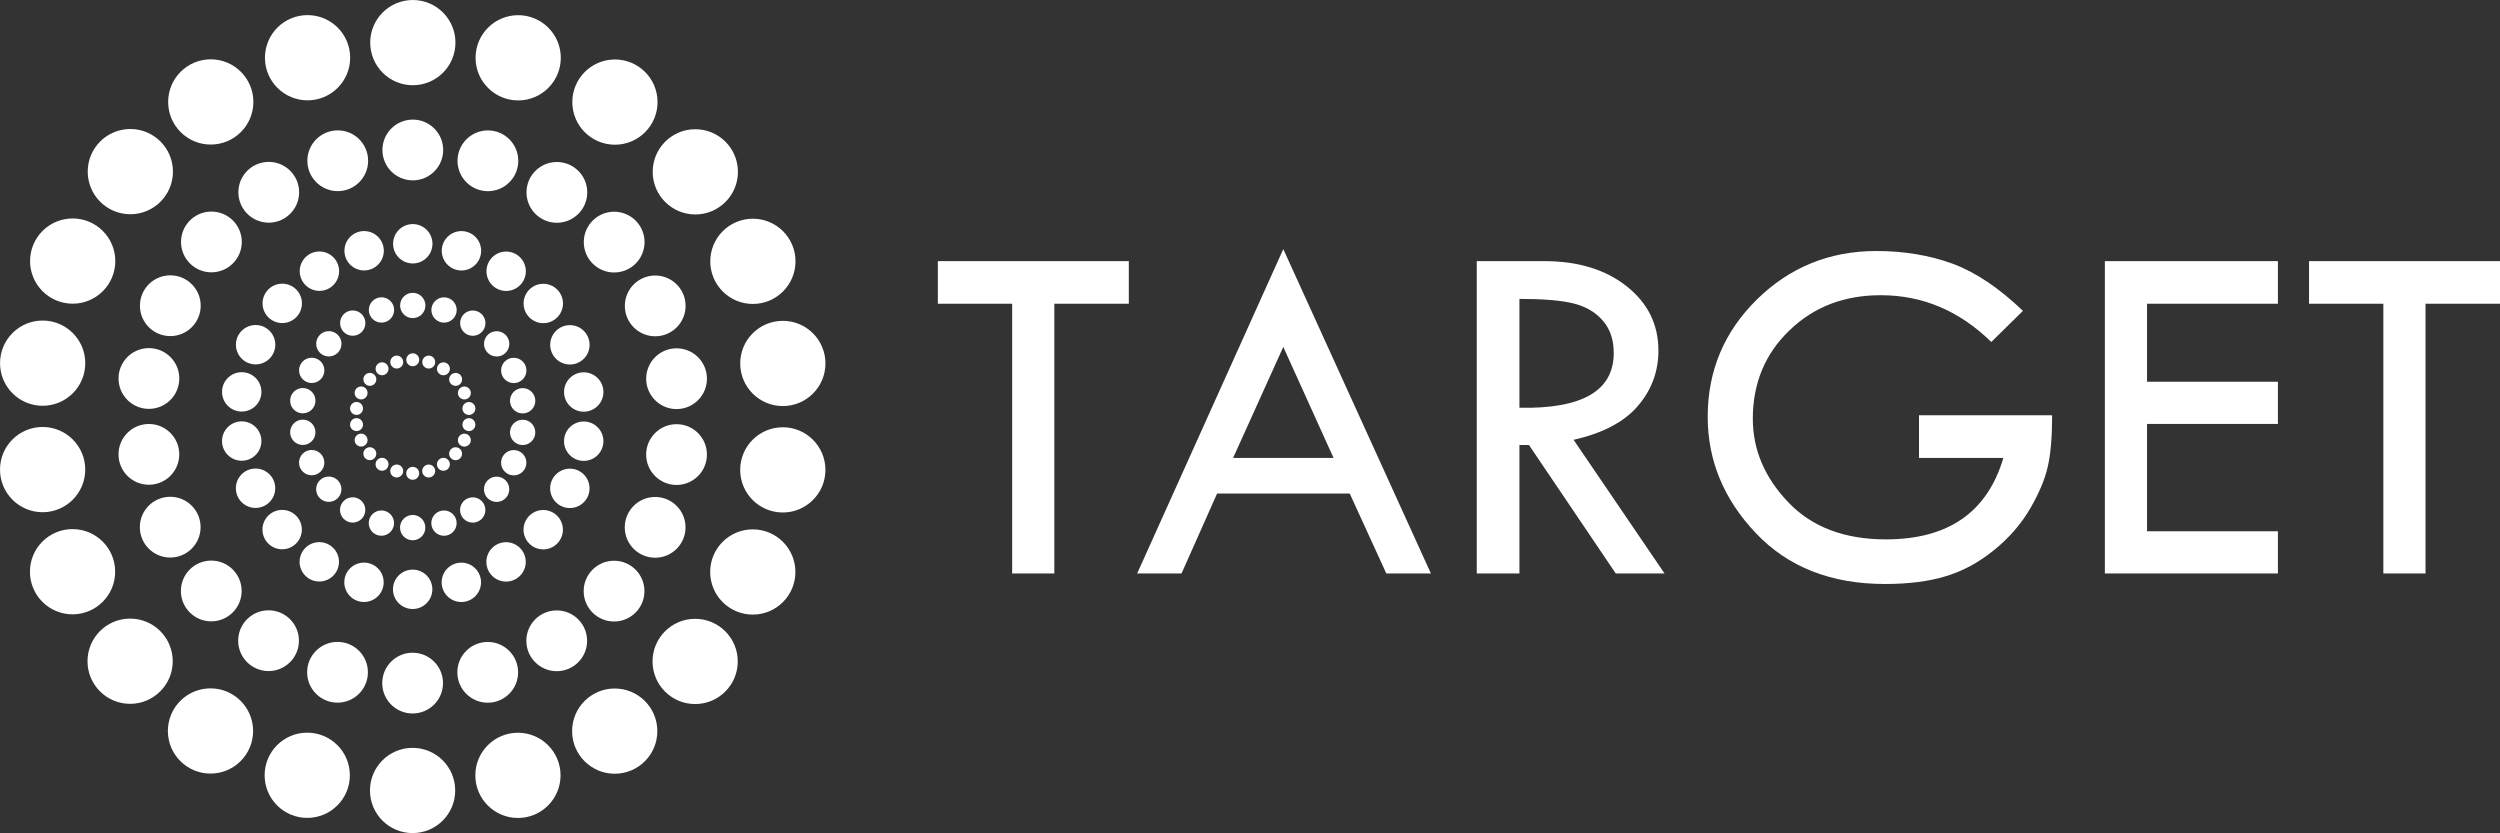
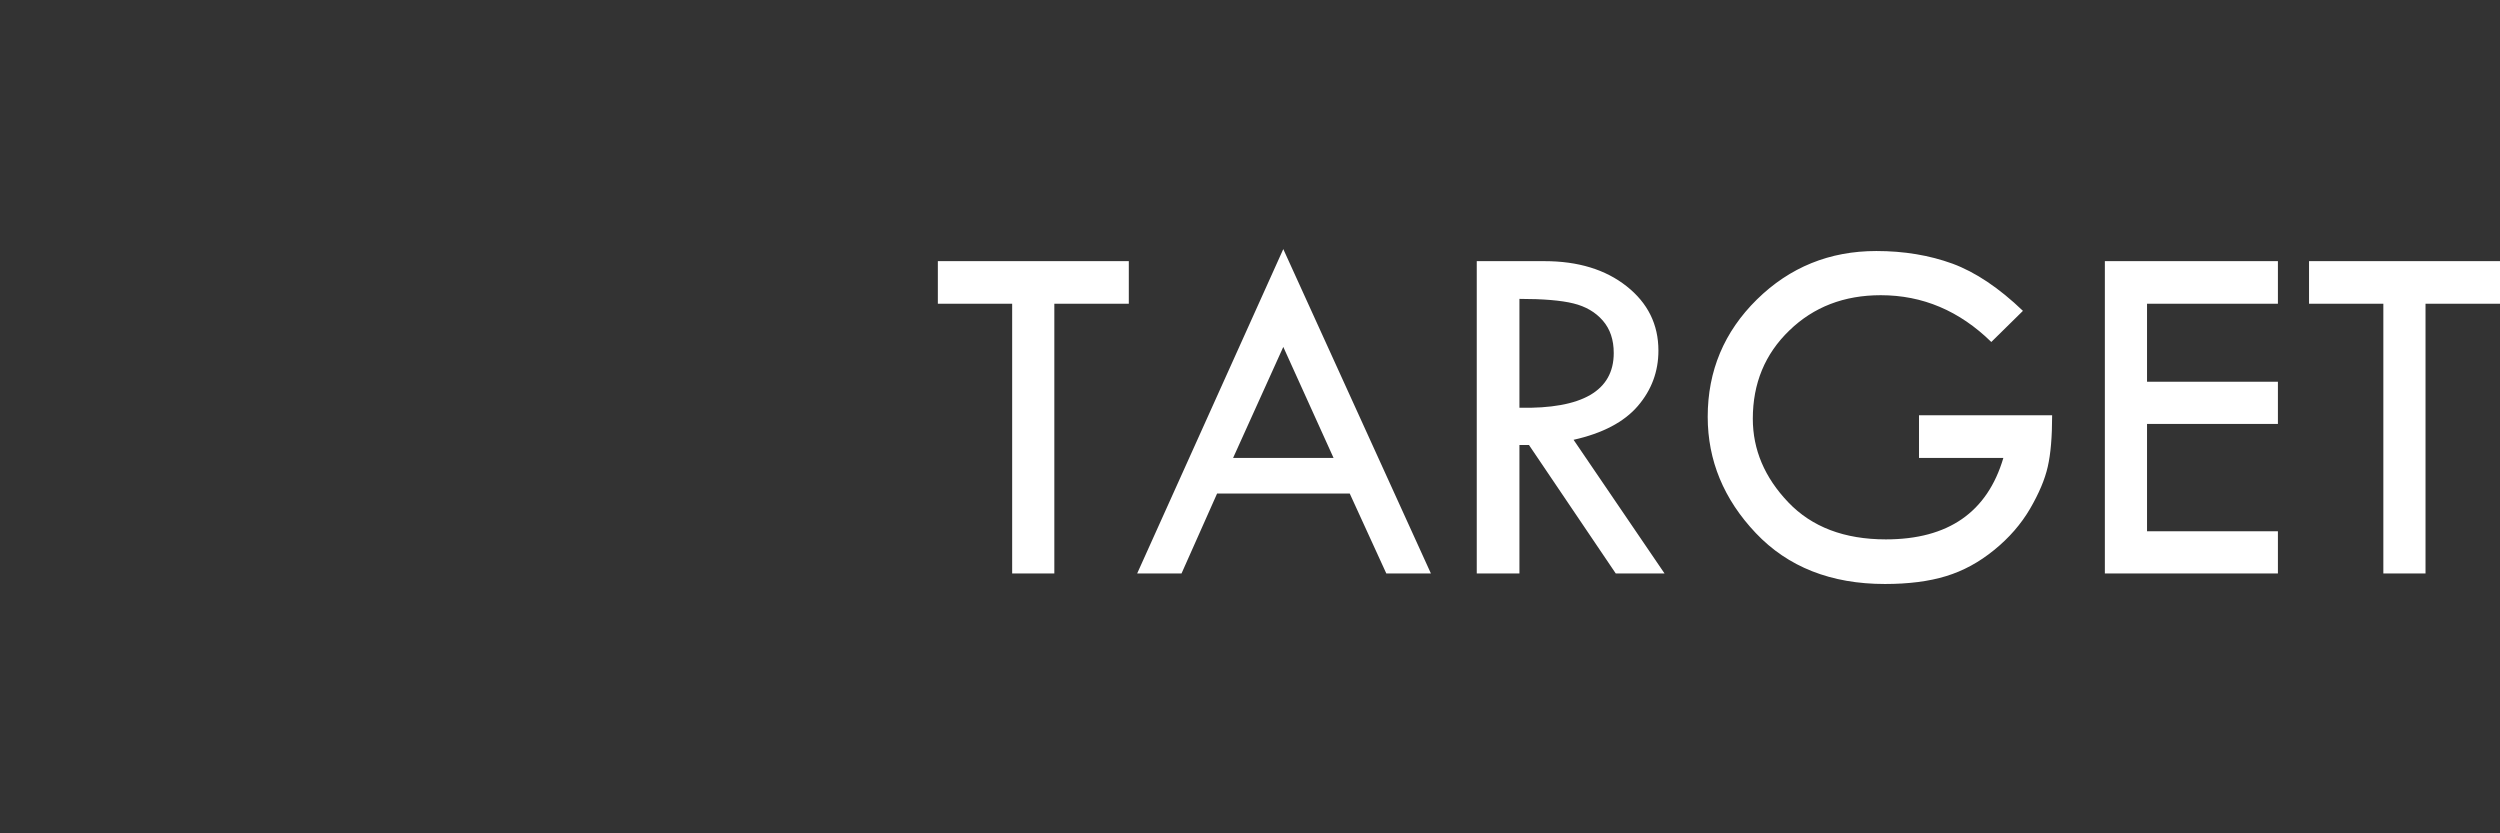
<svg xmlns="http://www.w3.org/2000/svg" viewBox="0 0 30730.49 10240.44" data-guides="{&quot;vertical&quot;:[],&quot;horizontal&quot;:[]}">
  <rect x="0" y="0" width="30730.49" height="10240.44" fill="#333333" stroke="none" />
  <defs />
  <path fill="#ffffff" stroke="none" fill-opacity="1" stroke-width="1" stroke-opacity="1" clip-rule="evenodd" color="rgb(51, 51, 51)" text-rendering="geometricprecision" class="fil0" id="tSvg1424a0f828e" title="Path 1" d="M11528.196 3210.078C12310.642 3210.078 13093.089 3210.078 13875.535 3210.078C13875.535 3384.588 13875.535 3559.098 13875.535 3733.608C13570.379 3733.608 13265.222 3733.608 12960.066 3733.608C12960.066 4838.697 12960.066 5943.787 12960.066 7048.876C12787.266 7048.876 12614.466 7048.876 12441.666 7048.876C12441.666 5943.787 12441.666 4838.697 12441.666 3733.608C12137.176 3733.608 11832.686 3733.608 11528.196 3733.608C11528.196 3559.098 11528.196 3384.588 11528.196 3210.078ZM15774.434 3061.898C16379.237 4390.891 16984.04 5719.883 17588.843 7048.876C17406.113 7048.876 17223.383 7048.876 17040.653 7048.876C16890.82 6721.416 16740.987 6393.956 16591.153 6066.497C16047.7 6066.497 15504.247 6066.497 14960.794 6066.497C14815.081 6393.956 14669.368 6721.416 14523.655 7048.876C14341.908 7048.876 14160.162 7048.876 13978.415 7048.876C14577.095 5719.883 15175.774 4390.891 15774.454 3061.898C15774.447 3061.898 15774.441 3061.898 15774.434 3061.898M15774.434 4264.378C15568.711 4719.371 15362.987 5174.364 15157.264 5629.357C15569.031 5629.357 15980.797 5629.357 16392.564 5629.357C16186.517 5174.364 15980.47 4719.371 15774.434 4264.378ZM18152.533 3210.078C18429.559 3210.078 18706.586 3210.078 18983.612 3210.078C19398.192 3210.078 19734.582 3312.918 19994.811 3518.648C20255.061 3724.378 20385.611 3987.658 20385.611 4309.668C20385.611 4566.767 20301.301 4794.097 20132.591 4990.597C19963.892 5187.087 19700.602 5325.927 19342.622 5406.137C19715.345 5953.72 20088.068 6501.303 20460.791 7048.886C20260.871 7048.886 20060.951 7048.886 19861.032 7048.886C19505.472 6522.583 19149.912 5996.28 18794.352 5469.977C18755.275 5469.977 18716.199 5469.977 18677.122 5469.977C18677.122 5996.28 18677.122 6522.583 18677.122 7048.886C18502.262 7048.886 18327.402 7048.886 18152.543 7048.886C18152.543 5769.287 18152.543 4489.687 18152.533 3210.078ZM18677.112 3673.948C18677.112 4120.028 18677.112 4566.107 18677.112 5012.187C19449.582 5027.607 19836.382 4803.407 19836.382 4339.448C19836.382 4176.918 19792.122 4044.268 19701.632 3940.358C19611.052 3836.468 19490.772 3766.518 19339.582 3729.498C19189.332 3692.488 18968.182 3673.938 18677.112 3673.948ZM24866.329 3821.048C24736.726 3948.614 24607.122 4076.181 24477.519 4203.748C24085.569 3819.998 23633.029 3628.738 23118.71 3628.738C22668.17 3628.738 22293.74 3772.708 21994.38 4062.828C21695.101 4351.818 21545.921 4712.827 21545.921 5146.917C21545.921 5527.537 21690.921 5869.047 21981.06 6173.536C22271.08 6477.946 22671.2 6630.186 23181.42 6630.186C23947.709 6630.186 24428.139 6296.956 24625.579 5629.357C24279.976 5629.357 23934.373 5629.357 23588.769 5629.357C23588.769 5454.493 23588.769 5279.63 23588.769 5104.767C24134.259 5104.767 24679.749 5104.767 25225.238 5104.767C25225.238 5368.067 25207.819 5577.987 25171.769 5735.347C25136.849 5891.707 25063.769 6064.487 24953.769 6253.756C24843.669 6441.986 24696.569 6611.736 24512.449 6760.836C24328.319 6910.996 24131.829 7018.036 23921.999 7081.796C23712.189 7146.586 23461.17 7178.476 23170.1 7178.476C22506.68 7178.476 21977.91 6969.696 21582.931 6553.106C21187.951 6136.526 20991.451 5659.247 20991.451 5123.317C20991.451 4558.577 21193.071 4078.248 21596.351 3681.158C22000.57 3284.098 22490.24 3085.598 23064.19 3085.598C23405.7 3085.598 23717.319 3138.018 24000.229 3240.888C24282.069 3344.798 24571.059 3538.158 24866.329 3821.048ZM25873.338 3210.068C26582.391 3210.068 27291.444 3210.068 28000.497 3210.068C28000.497 3384.578 28000.497 3559.088 28000.497 3733.598C27464.244 3733.598 26927.991 3733.598 26391.738 3733.598C26391.738 4053.154 26391.738 4372.711 26391.738 4692.267C26927.991 4692.267 27464.244 4692.267 28000.497 4692.267C28000.497 4865.097 28000.497 5037.927 28000.497 5210.757C27464.244 5210.757 26927.991 5210.757 26391.738 5210.757C26391.738 5650.66 26391.738 6090.563 26391.738 6530.466C26927.991 6530.466 27464.244 6530.466 28000.497 6530.466C28000.497 6703.266 28000.497 6876.066 28000.497 7048.866C27291.444 7048.866 26582.391 7048.866 25873.338 7048.866C25873.338 5769.267 25873.338 4489.667 25873.338 3210.068ZM28383.117 3210.068C29165.57 3210.068 29948.022 3210.068 30730.475 3210.068C30730.475 3384.578 30730.475 3559.088 30730.475 3733.598C30425.319 3733.598 30120.162 3733.598 29815.006 3733.598C29815.006 4838.687 29815.006 5943.777 29815.006 7048.866C29642.203 7048.866 29469.399 7048.866 29296.596 7048.866C29296.596 5943.777 29296.596 4838.687 29296.596 3733.598C28992.1 3733.598 28687.603 3733.598 28383.107 3733.598C28383.107 3559.088 28383.107 3384.578 28383.117 3210.068Z" />
-   <path fill="#ffffff" stroke="none" fill-opacity="1" stroke-width="1" stroke-opacity="1" clip-rule="evenodd" color="rgb(51, 51, 51)" fill-rule="evenodd" text-rendering="geometricprecision" class="fil1" id="tSvg1594e673e47" title="Path 2" d="M6369.539 186.61C6658.809 186.61 6893.419 421.22 6893.419 710.49C6893.419 999.739 6658.809 1234.339 6369.539 1234.339C6080.309 1234.339 5845.7 999.729 5845.7 710.49C5845.7 421.22 6080.309 186.61 6369.539 186.61ZM3780.521 185.7C4069.751 185.7 4304.32 420.27 4304.32 709.58C4304.32 998.829 4069.751 1233.439 3780.521 1233.439C3491.191 1233.439 3256.661 998.829 3256.661 709.58C3256.661 420.27 3491.191 185.7 3780.521 185.7ZM5074.59 0C5363.84 0 5598.49 234.61 5598.49 523.86C5598.49 813.09 5363.84 1047.739 5074.59 1047.739C4785.35 1047.739 4550.75 813.09 4550.75 523.86C4550.75 234.61 4785.36 0 5074.59 0ZM4151.721 1602.479C4357.91 1602.479 4525.1 1769.749 4525.1 1975.939C4525.1 2182.209 4357.91 2349.399 4151.721 2349.399C3945.451 2349.399 3778.261 2182.209 3778.261 1975.939C3778.261 1769.749 3945.451 1602.479 4151.721 1602.479ZM5074.2 1470.169C5280.43 1470.169 5447.66 1637.399 5447.66 1843.599C5447.66 2049.809 5280.43 2217.059 5074.2 2217.059C4868.01 2217.059 4700.78 2049.809 4700.78 1843.599C4700.78 1637.409 4868.01 1470.169 5074.2 1470.169ZM4475.97 2840.288C4609.61 2840.288 4717.97 2948.648 4717.97 3082.288C4717.97 3215.948 4609.61 3324.348 4475.97 3324.348C4342.31 3324.348 4233.901 3215.948 4233.901 3082.288C4233.901 2948.648 4342.3 2840.288 4475.97 2840.288ZM5073.9 2754.458C5207.56 2754.458 5315.96 2862.818 5315.96 2996.478C5315.96 3130.118 5207.56 3238.518 5073.9 3238.518C4940.23 3238.518 4831.87 3130.118 4831.87 2996.478C4831.87 2862.818 4940.23 2754.458 5073.9 2754.458ZM4689.34 3654.548C4775.25 3654.548 4844.93 3724.208 4844.93 3810.118C4844.93 3896.028 4775.25 3965.708 4689.34 3965.708C4603.35 3965.708 4533.67 3896.028 4533.67 3810.118C4533.67 3724.208 4603.35 3654.548 4689.34 3654.548ZM5073.67 3599.378C5159.6 3599.378 5229.26 3669.058 5229.26 3754.968C5229.26 3840.878 5159.6 3910.558 5073.67 3910.558C4987.76 3910.558 4918.1 3840.878 4918.1 3754.968C4918.1 3669.058 4987.76 3599.378 5073.67 3599.378ZM4877.06 4371.057C4920.96 4371.057 4956.56 4406.667 4956.56 4450.637C4956.56 4494.537 4920.95 4530.137 4877.06 4530.137C4833.08 4530.137 4797.48 4494.527 4797.48 4450.637C4797.48 4406.657 4833.09 4371.057 4877.06 4371.057ZM5073.51 4342.888C5117.39 4342.888 5153.01 4378.497 5153.01 4422.437C5153.01 4466.337 5117.38 4501.937 5073.51 4501.937C5029.58 4501.937 4993.96 4466.327 4993.96 4422.437C4993.96 4378.497 5029.57 4342.888 5073.51 4342.888ZM4696.41 4453.587C4740.32 4453.587 4775.96 4489.197 4775.96 4533.137C4775.96 4577.067 4740.33 4612.687 4696.41 4612.687C4652.51 4612.687 4616.91 4577.077 4616.91 4533.137C4616.91 4489.207 4652.52 4453.587 4696.41 4453.587ZM4546.32 4583.637C4590.25 4583.637 4625.86 4619.267 4625.86 4663.197C4625.86 4707.067 4590.25 4742.697 4546.32 4742.697C4502.38 4742.697 4466.77 4707.067 4466.77 4663.197C4466.77 4619.257 4502.38 4583.637 4546.32 4583.637ZM4438.74 4750.587C4482.64 4750.587 4518.24 4786.197 4518.24 4830.127C4518.24 4874.027 4482.63 4909.627 4438.74 4909.627C4394.81 4909.627 4359.2 4874.017 4359.2 4830.127C4359.2 4786.197 4394.81 4750.587 4438.74 4750.587ZM4382.72 4941.077C4426.62 4941.077 4462.22 4976.707 4462.22 5020.617C4462.22 5064.517 4426.61 5100.117 4382.72 5100.117C4338.79 5100.117 4303.17 5064.507 4303.17 5020.617C4303.17 4976.707 4338.78 4941.077 4382.72 4941.077ZM4382.64 5139.727C4426.57 5139.727 4462.18 5175.337 4462.18 5219.227C4462.18 5263.157 4426.57 5298.767 4382.64 5298.767C4338.7 5298.767 4303.09 5263.157 4303.09 5219.227C4303.09 5175.327 4338.7 5139.727 4382.64 5139.727ZM4438.47 5330.257C4482.41 5330.257 4518.02 5365.887 4518.02 5409.817C4518.02 5453.687 4482.41 5489.317 4438.47 5489.317C4394.6 5489.317 4358.97 5453.687 4358.97 5409.817C4358.97 5365.877 4394.6 5330.257 4438.47 5330.257ZM4545.92 5497.277C4589.86 5497.277 4625.47 5532.887 4625.47 5576.827C4625.47 5620.757 4589.86 5656.377 4545.92 5656.377C4501.99 5656.377 4466.38 5620.767 4466.38 5576.827C4466.38 5532.897 4501.99 5497.277 4545.92 5497.277ZM4695.91 5627.467C4739.81 5627.467 4775.41 5663.097 4775.41 5706.967C4775.41 5750.897 4739.8 5786.517 4695.91 5786.517C4651.98 5786.517 4616.36 5750.907 4616.36 5706.967C4616.36 5663.097 4651.97 5627.467 4695.91 5627.467ZM4876.44 5710.137C4920.38 5710.137 4956 5745.747 4956 5789.687C4956 5833.587 4920.37 5869.187 4876.44 5869.187C4832.53 5869.187 4796.9 5833.577 4796.9 5789.687C4796.9 5745.747 4832.53 5710.137 4876.44 5710.137ZM5073.06 5738.477C5116.95 5738.477 5152.56 5774.087 5152.56 5818.017C5152.56 5861.957 5116.95 5897.567 5073.06 5897.567C5029.12 5897.567 4993.51 5861.957 4993.51 5818.017C4993.51 5774.087 5029.12 5738.477 5073.06 5738.477ZM5269.67 5710.267C5313.57 5710.267 5349.17 5745.877 5349.17 5789.817C5349.17 5833.747 5313.56 5869.357 5269.67 5869.357C5225.74 5869.357 5190.12 5833.747 5190.12 5789.817C5190.12 5745.877 5225.73 5710.267 5269.67 5710.267ZM5450.26 5627.737C5494.19 5627.737 5529.81 5663.347 5529.81 5707.277C5529.81 5751.177 5494.2 5786.777 5450.26 5786.777C5406.36 5786.777 5370.76 5751.167 5370.76 5707.277C5370.76 5663.347 5406.37 5627.737 5450.26 5627.737ZM5600.38 5497.667C5644.27 5497.667 5679.88 5533.297 5679.88 5577.217C5679.88 5621.147 5644.27 5656.777 5600.38 5656.777C5556.44 5656.777 5520.83 5621.147 5520.83 5577.217C5520.83 5533.307 5556.44 5497.667 5600.38 5497.667ZM5707.91 5330.747C5751.84 5330.747 5787.45 5366.357 5787.45 5410.287C5787.45 5454.227 5751.84 5489.837 5707.91 5489.837C5664.01 5489.837 5628.41 5454.227 5628.41 5410.287C5628.41 5366.357 5664.02 5330.747 5707.91 5330.747ZM5763.93 5140.247C5807.86 5140.247 5843.47 5175.857 5843.47 5219.747C5843.47 5263.667 5807.86 5299.297 5763.93 5299.297C5720.03 5299.297 5684.43 5263.667 5684.43 5219.747C5684.43 5175.857 5720.04 5140.247 5763.93 5140.247ZM5763.97 4941.597C5807.91 4941.597 5843.52 4977.207 5843.52 5021.147C5843.52 5065.077 5807.91 5100.697 5763.97 5100.697C5720.1 5100.697 5684.47 5065.087 5684.47 5021.147C5684.47 4977.217 5720.1 4941.597 5763.97 4941.597ZM5708.14 4751.047C5752.04 4751.047 5787.64 4786.677 5787.64 4830.597C5787.64 4874.497 5752.03 4910.097 5708.14 4910.097C5664.2 4910.097 5628.59 4874.487 5628.59 4830.597C5628.59 4786.687 5664.2 4751.047 5708.14 4751.047ZM5600.69 4584.047C5644.59 4584.047 5680.19 4619.657 5680.19 4663.587C5680.19 4707.487 5644.58 4743.087 5600.69 4743.087C5556.76 4743.087 5521.14 4707.477 5521.14 4663.587C5521.14 4619.657 5556.75 4584.047 5600.69 4584.047ZM5450.66 4453.897C5494.59 4453.897 5530.2 4489.507 5530.2 4533.437C5530.2 4577.317 5494.59 4612.937 5450.66 4612.937C5406.76 4612.937 5371.16 4577.307 5371.16 4533.437C5371.16 4489.507 5406.77 4453.897 5450.66 4453.897ZM5270.13 4371.227C5314.01 4371.227 5349.61 4406.837 5349.61 4450.767C5349.61 4494.667 5314 4530.267 5270.13 4530.267C5226.2 4530.267 5190.57 4494.657 5190.57 4450.767C5190.57 4406.837 5226.2 4371.227 5270.13 4371.227ZM4335.95 3815.978C4421.86 3815.978 4491.52 3885.638 4491.52 3971.548C4491.52 4057.498 4421.86 4127.178 4335.95 4127.178C4249.981 4127.178 4180.321 4057.498 4180.321 3971.548C4180.321 3885.638 4249.981 3815.978 4335.95 3815.978ZM4042.251 4070.368C4128.161 4070.368 4197.861 4140.088 4197.861 4225.998C4197.861 4311.908 4128.161 4381.587 4042.251 4381.587C3956.321 4381.587 3886.661 4311.908 3886.661 4225.998C3886.661 4140.088 3956.321 4070.368 4042.251 4070.368ZM3831.771 4397.007C3917.681 4397.007 3987.341 4466.667 3987.341 4552.577C3987.341 4638.507 3917.681 4708.207 3831.771 4708.207C3745.841 4708.207 3676.141 4638.507 3676.141 4552.577C3676.141 4466.667 3745.841 4397.007 3831.771 4397.007ZM3722.111 4769.717C3808.061 4769.717 3877.721 4839.397 3877.721 4925.347C3877.721 5011.257 3808.061 5080.937 3722.111 5080.937C3636.181 5080.937 3566.521 5011.257 3566.521 4925.347C3566.521 4839.397 3636.181 4769.717 3722.111 4769.717ZM3721.971 5158.357C3807.881 5158.357 3877.601 5228.017 3877.601 5313.927C3877.601 5399.857 3807.881 5469.557 3721.971 5469.557C3636.061 5469.557 3566.401 5399.857 3566.401 5313.927C3566.401 5228.017 3636.061 5158.357 3721.971 5158.357ZM3831.281 5531.217C3917.191 5531.217 3986.871 5600.877 3986.871 5686.787C3986.871 5772.717 3917.191 5842.417 3831.281 5842.417C3745.371 5842.417 3675.651 5772.717 3675.651 5686.787C3675.651 5600.877 3745.371 5531.217 3831.281 5531.217ZM4041.491 5857.977C4127.401 5857.977 4197.081 5927.637 4197.081 6013.587C4197.081 6099.517 4127.401 6169.176 4041.491 6169.176C3955.541 6169.176 3885.861 6099.517 3885.861 6013.587C3885.861 5927.637 3955.541 5857.977 4041.491 5857.977ZM4334.92 6112.627C4420.85 6112.627 4490.51 6182.346 4490.51 6268.256C4490.51 6354.166 4420.85 6423.846 4334.92 6423.846C4248.981 6423.846 4179.311 6354.166 4179.311 6268.256C4179.311 6182.346 4248.971 6112.627 4334.92 6112.627ZM4688.16 6274.396C4774.09 6274.396 4843.79 6344.076 4843.79 6430.026C4843.79 6515.936 4774.09 6585.616 4688.16 6585.616C4602.25 6585.616 4532.59 6515.936 4532.59 6430.026C4532.59 6344.076 4602.25 6274.396 4688.16 6274.396ZM5072.8 6329.846C5158.73 6329.846 5228.39 6399.566 5228.39 6485.476C5228.39 6571.386 5158.73 6641.066 5072.8 6641.066C4986.89 6641.066 4917.19 6571.386 4917.19 6485.476C4917.19 6399.566 4986.89 6329.846 5072.8 6329.846ZM5457.46 6274.696C5543.41 6274.696 5613.07 6344.376 5613.07 6430.286C5613.07 6516.196 5543.41 6585.876 5457.46 6585.876C5371.53 6585.876 5301.87 6516.196 5301.87 6430.286C5301.87 6344.376 5371.53 6274.696 5457.46 6274.696ZM5810.86 6113.187C5896.77 6113.187 5966.45 6182.846 5966.45 6268.816C5966.45 6354.726 5896.77 6424.386 5810.86 6424.386C5724.95 6424.386 5655.23 6354.726 5655.23 6268.816C5655.23 6182.846 5724.95 6113.187 5810.86 6113.187ZM6104.509 5858.737C6190.419 5858.737 6260.099 5928.417 6260.099 6014.367C6260.099 6100.277 6190.419 6169.956 6104.509 6169.956C6018.569 6169.956 5948.88 6100.277 5948.88 6014.367C5948.88 5928.417 6018.569 5858.737 6104.509 5858.737ZM6314.949 5532.157C6400.859 5532.157 6470.559 5601.817 6470.559 5687.727C6470.559 5773.657 6400.859 5843.317 6314.949 5843.317C6229.019 5843.317 6159.359 5773.657 6159.359 5687.727C6159.359 5601.817 6229.019 5532.157 6314.949 5532.157ZM6424.559 5159.337C6510.469 5159.337 6580.129 5229.037 6580.129 5314.967C6580.129 5400.877 6510.469 5470.537 6424.559 5470.537C6338.589 5470.537 6268.929 5400.877 6268.929 5314.967C6268.929 5229.037 6338.589 5159.337 6424.559 5159.337ZM6424.639 4770.757C6510.549 4770.757 6580.269 4840.417 6580.269 4926.327C6580.269 5012.297 6510.549 5081.957 6424.639 5081.957C6338.729 5081.957 6269.049 5012.297 6269.049 4926.327C6269.049 4840.417 6338.729 4770.757 6424.639 4770.757ZM6315.289 4397.897C6401.239 4397.897 6470.919 4467.597 6470.919 4553.507C6470.919 4639.437 6401.239 4709.097 6315.289 4709.097C6229.379 4709.097 6159.699 4639.437 6159.699 4553.507C6159.699 4467.597 6229.379 4397.897 6315.289 4397.897ZM6105.079 4071.138C6190.989 4071.138 6260.709 4140.838 6260.709 4226.768C6260.709 4312.678 6190.989 4382.337 6105.079 4382.337C6019.169 4382.337 5949.49 4312.678 5949.49 4226.768C5949.49 4140.838 6019.169 4071.138 6105.079 4071.138ZM5811.58 3816.498C5897.55 3816.498 5967.21 3886.178 5967.21 3972.088C5967.21 4057.998 5897.55 4127.718 5811.58 4127.718C5725.67 4127.718 5656.01 4057.998 5656.01 3972.088C5656.01 3886.178 5725.67 3816.498 5811.58 3816.498ZM5458.31 3654.768C5544.28 3654.768 5613.94 3724.448 5613.94 3810.358C5613.94 3896.298 5544.28 3965.988 5458.31 3965.988C5372.4 3965.988 5302.74 3896.298 5302.74 3810.358C5302.74 3724.448 5372.4 3654.768 5458.31 3654.768ZM3926.251 3091.348C4059.911 3091.348 4168.311 3199.728 4168.311 3333.388C4168.311 3467.048 4059.911 3575.458 3926.251 3575.458C3792.611 3575.458 3684.201 3467.058 3684.201 3333.388C3684.201 3199.728 3792.601 3091.348 3926.251 3091.348ZM3469.441 3487.118C3603.081 3487.118 3711.481 3595.518 3711.481 3729.168C3711.481 3862.828 3603.081 3971.238 3469.441 3971.238C3335.781 3971.238 3227.371 3862.838 3227.371 3729.168C3227.371 3595.528 3335.771 3487.118 3469.441 3487.118ZM3141.971 3995.188C3275.631 3995.188 3384.041 4103.588 3384.041 4237.238C3384.041 4370.857 3275.641 4479.257 3141.971 4479.257C3008.331 4479.257 2899.971 4370.857 2899.971 4237.238C2899.971 4103.598 3008.331 3995.188 3141.971 3995.188ZM2971.441 4575.007C3105.111 4575.007 3213.511 4683.407 3213.511 4817.067C3213.511 4950.707 3105.111 5059.067 2971.441 5059.067C2837.781 5059.067 2729.441 4950.707 2729.441 4817.067C2729.441 4683.407 2837.781 4575.007 2971.441 4575.007ZM2971.221 5179.517C3104.881 5179.517 3213.291 5287.877 3213.291 5421.537C3213.291 5555.177 3104.891 5663.587 2971.221 5663.587C2837.581 5663.587 2729.181 5555.187 2729.181 5421.537C2729.181 5287.877 2837.581 5179.517 2971.221 5179.517ZM3141.241 5759.477C3274.911 5759.477 3383.311 5867.877 3383.311 6001.527C3383.311 6135.186 3274.911 6243.596 3141.241 6243.596C3007.581 6243.596 2899.221 6135.196 2899.221 6001.527C2899.221 5867.887 3007.581 5759.477 3141.241 5759.477ZM3468.221 6267.796C3601.861 6267.796 3710.271 6376.196 3710.271 6509.866C3710.271 6643.526 3601.871 6751.936 3468.221 6751.936C3334.561 6751.936 3226.201 6643.536 3226.201 6509.866C3226.201 6376.206 3334.561 6267.796 3468.221 6267.796ZM3924.681 6663.976C4058.341 6663.976 4166.751 6772.376 4166.751 6906.036C4166.751 7039.676 4058.351 7148.086 3924.681 7148.086C3791.021 7148.086 3682.681 7039.686 3682.681 6906.036C3682.681 6772.376 3791.021 6663.976 3924.681 6663.976ZM4474.23 6915.596C4607.89 6915.596 4716.23 7023.996 4716.23 7157.656C4716.23 7291.326 4607.89 7399.726 4474.23 7399.726C4340.56 7399.726 4232.161 7291.326 4232.161 7157.656C4232.161 7023.996 4340.56 6915.596 4474.23 6915.596ZM5072.49 7001.906C5206.16 7001.906 5314.56 7110.306 5314.56 7243.966C5314.56 7377.606 5206.16 7485.966 5072.49 7485.966C4938.85 7485.966 4830.45 7377.606 4830.45 7243.966C4830.45 7110.306 4938.85 7001.906 5072.49 7001.906ZM5670.86 6916.036C5804.53 6916.036 5912.93 7024.436 5912.93 7158.106C5912.93 7291.746 5804.53 7400.146 5670.86 7400.146C5537.2 7400.146 5428.86 7291.746 5428.86 7158.106C5428.86 7024.446 5537.2 6916.036 5670.86 6916.036ZM6220.569 6664.836C6354.239 6664.836 6462.639 6773.236 6462.639 6906.886C6462.639 7040.546 6354.239 7148.956 6220.569 7148.956C6086.929 7148.956 5978.53 7040.556 5978.53 6906.886C5978.53 6773.246 6086.929 6664.836 6220.569 6664.836ZM6677.359 6269.026C6811.019 6269.026 6919.429 6377.406 6919.429 6511.066C6919.429 6644.736 6811.029 6753.136 6677.359 6753.136C6543.699 6753.136 6435.339 6644.736 6435.339 6511.066C6435.339 6377.406 6543.699 6269.026 6677.359 6269.026ZM7004.719 5760.957C7138.379 5760.957 7246.789 5869.337 7246.789 6002.997C7246.789 6136.666 7138.389 6245.066 7004.719 6245.066C6871.059 6245.066 6762.699 6136.666 6762.699 6002.997C6762.699 5869.337 6871.059 5760.957 7004.719 5760.957ZM7175.199 5181.077C7308.869 5181.077 7417.269 5289.477 7417.269 5423.147C7417.269 5556.807 7308.869 5665.207 7175.199 5665.207C7041.539 5665.207 6933.179 5556.807 6933.179 5423.147C6933.179 5289.477 7041.539 5181.077 7175.199 5181.077ZM7175.379 4576.607C7309.019 4576.607 7417.419 4684.967 7417.419 4818.627C7417.419 4952.287 7309.019 5060.677 7175.379 5060.677C7041.719 5060.677 6933.309 4952.287 6933.309 4818.627C6933.309 4684.967 7041.709 4576.607 7175.379 4576.607ZM7005.279 3996.608C7138.939 3996.608 7247.339 4105.008 7247.339 4238.678C7247.339 4372.337 7138.939 4480.747 7005.279 4480.747C6871.609 4480.747 6763.249 4372.347 6763.249 4238.678C6763.249 4105.018 6871.609 3996.608 7005.279 3996.608ZM6678.299 3488.378C6811.959 3488.378 6920.319 3596.738 6920.319 3730.378C6920.319 3864.038 6811.959 3972.438 6678.299 3972.438C6544.639 3972.438 6436.229 3864.038 6436.229 3730.378C6436.229 3596.738 6544.629 3488.378 6678.299 3488.378ZM6221.729 3092.198C6355.399 3092.198 6463.799 3200.598 6463.799 3334.268C6463.799 3467.928 6355.399 3576.338 6221.729 3576.338C6088.069 3576.338 5979.73 3467.938 5979.73 3334.268C5979.73 3200.608 6088.069 3092.198 6221.729 3092.198ZM5672.25 2840.658C5805.91 2840.658 5914.25 2949.058 5914.25 3082.728C5914.25 3216.388 5805.91 3324.748 5672.25 3324.748C5538.59 3324.748 5430.18 3216.388 5430.18 3082.728C5430.18 2949.068 5538.58 2840.658 5672.25 2840.658ZM3303.521 1989.979C3509.761 1989.979 3676.991 2157.209 3676.991 2363.439C3676.991 2569.649 3509.761 2736.868 3303.521 2736.868C3097.331 2736.868 2930.101 2569.659 2930.101 2363.439C2930.101 2157.209 3097.331 1989.979 3303.521 1989.979ZM2598.711 2600.599C2804.921 2600.599 2972.171 2767.828 2972.171 2974.058C2972.171 3180.248 2804.921 3347.478 2598.711 3347.478C2392.522 3347.478 2225.292 3180.248 2225.292 2974.058C2225.292 2767.818 2392.522 2600.599 2598.711 2600.599ZM2093.522 3384.448C2299.762 3384.448 2466.982 3551.678 2466.982 3757.908C2466.982 3964.118 2299.752 4131.338 2093.522 4131.338C1887.352 4131.338 1720.102 3964.128 1720.102 3757.908C1720.102 3551.678 1887.352 3384.448 2093.522 3384.448ZM1830.422 4279.058C2036.632 4279.058 2203.882 4446.247 2203.882 4652.487C2203.882 4858.717 2036.632 5025.947 1830.422 5025.947C1624.232 5025.947 1457.002 4858.717 1457.002 4652.487C1457.002 4446.257 1624.232 4279.058 1830.422 4279.058ZM1830.122 5211.727C2036.292 5211.727 2203.542 5378.917 2203.542 5585.147C2203.542 5791.387 2036.292 5958.607 1830.122 5958.607C1623.892 5958.607 1456.662 5791.377 1456.662 5585.147C1456.662 5378.917 1623.892 5211.727 1830.122 5211.727ZM2092.412 6106.557C2298.622 6106.557 2465.812 6273.746 2465.812 6479.986C2465.812 6686.216 2298.622 6853.446 2092.412 6853.446C1886.182 6853.446 1718.952 6686.216 1718.952 6479.986C1718.952 6273.756 1886.182 6106.557 2092.412 6106.557ZM2596.891 6890.826C2803.101 6890.826 2970.351 7058.056 2970.351 7264.246C2970.351 7470.486 2803.101 7637.716 2596.891 7637.716C2390.652 7637.716 2223.462 7470.486 2223.462 7264.246C2223.462 7058.056 2390.652 6890.826 2596.891 6890.826ZM3301.131 7502.006C3507.361 7502.006 3674.591 7669.256 3674.591 7875.465C3674.591 8081.655 3507.361 8248.885 3301.131 8248.885C3094.941 8248.885 2927.701 8081.655 2927.701 7875.465C2927.701 7669.256 3094.931 7502.006 3301.131 7502.006ZM4148.961 7890.305C4355.2 7890.305 4522.39 8057.495 4522.39 8263.725C4522.39 8469.935 4355.2 8637.185 4148.961 8637.185C3942.731 8637.185 3775.501 8469.935 3775.501 8263.725C3775.501 8057.495 3942.731 7890.305 4148.961 7890.305ZM5072.05 8023.405C5278.28 8023.405 5445.51 8190.635 5445.51 8396.865C5445.51 8603.075 5278.28 8770.265 5072.05 8770.265C4865.86 8770.265 4698.63 8603.075 4698.63 8396.865C4698.63 8190.625 4865.86 8023.405 5072.05 8023.405ZM5995.26 7890.955C6201.489 7890.955 6368.679 8058.185 6368.679 8264.375C6368.679 8470.585 6201.489 8637.835 5995.26 8637.835C5789.05 8637.835 5621.8 8470.585 5621.8 8264.375C5621.8 8058.185 5789.05 7890.955 5995.26 7890.955ZM6843.349 7503.366C7049.579 7503.366 7216.809 7670.596 7216.809 7876.825C7216.809 8083.015 7049.579 8250.255 6843.349 8250.255C6637.179 8250.255 6469.929 8083.025 6469.929 7876.825C6469.929 7670.596 6637.179 7503.366 6843.349 7503.366ZM7548.119 6892.696C7754.348 6892.696 7921.538 7059.946 7921.538 7266.126C7921.538 7472.356 7754.348 7639.586 7548.119 7639.586C7341.909 7639.586 7174.659 7472.356 7174.659 7266.126C7174.659 7059.946 7341.909 6892.696 7548.119 6892.696ZM8053.198 6108.827C8259.388 6108.827 8426.628 6276.056 8426.628 6482.286C8426.628 6688.466 8259.398 6855.696 8053.198 6855.696C7846.988 6855.696 7679.739 6688.466 7679.739 6482.286C7679.739 6276.056 7846.988 6108.827 8053.198 6108.827ZM8316.238 5214.157C8522.418 5214.157 8689.668 5381.387 8689.668 5587.617C8689.668 5793.847 8522.418 5961.047 8316.238 5961.047C8110.008 5961.047 7942.778 5793.857 7942.778 5587.617C7942.778 5381.387 8110.008 5214.157 8316.238 5214.157ZM8316.498 4281.488C8522.678 4281.488 8689.898 4448.717 8689.898 4654.947C8689.898 4861.177 8522.668 5028.367 8316.498 5028.367C8110.268 5028.367 7943.038 4861.177 7943.038 4654.947C7943.038 4448.707 8110.268 4281.488 8316.498 4281.488ZM8054.068 3386.698C8260.298 3386.698 8427.488 3553.928 8427.488 3760.158C8427.488 3966.388 8260.298 4133.578 8054.068 4133.578C7847.858 4133.578 7680.609 3966.388 7680.609 3760.158C7680.609 3553.918 7847.858 3386.698 8054.068 3386.698ZM7549.549 2602.509C7755.738 2602.509 7922.968 2769.718 7922.968 2975.938C7922.968 3182.168 7755.738 3349.398 7549.549 3349.398C7343.309 3349.398 7176.089 3182.168 7176.089 2975.938C7176.089 2769.728 7343.319 2602.509 7549.549 2602.509ZM6845.159 1991.329C7051.389 1991.329 7218.619 2158.559 7218.619 2364.789C7218.619 2570.979 7051.389 2738.208 6845.159 2738.208C6638.979 2738.208 6471.729 2570.979 6471.729 2364.789C6471.729 2158.549 6638.979 1991.329 6845.159 1991.329ZM5997.33 1603.169C6203.559 1603.169 6370.789 1770.419 6370.789 1976.629C6370.789 2182.859 6203.559 2350.049 5997.33 2350.049C5791.12 2350.049 5623.87 2182.859 5623.87 1976.629C5623.87 1770.419 5791.12 1603.169 5997.33 1603.169ZM2590.711 729.23C2880.001 729.23 3114.571 963.819 3114.571 1253.109C3114.571 1542.349 2880.001 1776.949 2590.711 1776.949C2301.442 1776.949 2066.872 1542.339 2066.872 1253.109C2066.872 963.819 2301.432 729.23 2590.711 729.23ZM1602.032 1585.809C1891.282 1585.809 2125.882 1820.359 2125.882 2109.649C2125.882 2398.919 1891.272 2633.488 1602.032 2633.488C1312.762 2633.488 1078.152 2398.919 1078.152 2109.649C1078.152 1820.359 1312.762 1585.809 1602.032 1585.809ZM893.362 2685.358C1182.652 2685.358 1417.262 2919.898 1417.262 3209.198C1417.262 3498.468 1182.652 3733.038 893.362 3733.038C604.133 3733.038 369.523 3498.468 369.523 3209.198C369.523 2919.898 604.133 2685.358 893.362 2685.358ZM524.283 3940.258C813.552 3940.258 1048.162 4174.818 1048.162 4464.117C1048.162 4753.387 813.552 4987.957 524.283 4987.957C235.053 4987.957 0.443 4753.387 0.443 4464.117C0.443 4174.818 235.053 3940.258 524.283 3940.258ZM523.803 5248.547C813.092 5248.547 1047.702 5483.107 1047.702 5772.397C1047.702 6061.667 813.092 6296.236 523.803 6296.236C234.573 6296.236 -0.037 6061.667 -0.037 5772.397C-0.037 5483.107 234.573 5248.547 523.803 5248.547ZM891.772 6503.806C1181.062 6503.806 1415.612 6738.366 1415.612 7027.646C1415.612 7316.936 1181.072 7551.506 891.772 7551.506C602.543 7551.506 367.933 7316.936 367.933 7027.646C367.933 6738.376 602.543 6503.806 891.772 6503.806ZM1599.452 7603.956C1888.722 7603.956 2123.332 7838.566 2123.332 8127.795C2123.332 8417.085 1888.722 8651.695 1599.452 8651.695C1310.202 8651.695 1075.592 8417.085 1075.592 8127.795C1075.592 7838.566 1310.202 7603.956 1599.452 7603.956ZM2587.391 8461.365C2876.681 8461.365 3111.231 8695.935 3111.231 8985.205C3111.231 9274.495 2876.691 9509.045 2587.391 9509.045C2298.122 9509.045 2063.552 9274.505 2063.552 8985.205C2063.552 8695.935 2298.122 8461.365 2587.391 8461.365ZM3776.671 9005.965C4065.941 9005.965 4300.51 9240.575 4300.51 9529.805C4300.51 9819.094 4065.941 10053.704 3776.671 10053.704C3487.381 10053.704 3252.831 9819.094 3252.831 9529.805C3252.831 9240.575 3487.371 9005.965 3776.671 9005.965ZM5071.57 9192.735C5360.82 9192.735 5595.43 9427.305 5595.43 9716.594C5595.43 10005.864 5360.82 10240.434 5071.57 10240.434C4782.3 10240.434 4547.73 10005.874 4547.73 9716.594C4547.73 9427.305 4782.29 9192.735 5071.57 9192.735ZM6366.609 9006.915C6655.899 9006.915 6890.469 9241.475 6890.469 9530.765C6890.469 9820.034 6655.899 10054.604 6366.609 10054.604C6077.339 10054.604 5842.77 9820.034 5842.77 9530.765C5842.77 9241.475 6077.339 9006.915 6366.609 9006.915ZM7556.329 8463.225C7845.558 8463.225 8080.168 8697.795 8080.168 8987.065C8080.168 9276.355 7845.558 9510.925 7556.329 9510.925C7267.039 9510.925 7032.429 9276.355 7032.429 8987.065C7032.429 8697.795 7267.039 8463.225 7556.329 8463.225ZM8544.918 7606.606C8834.208 7606.606 9068.758 7841.176 9068.758 8130.445C9068.758 8419.735 8834.208 8654.285 8544.918 8654.285C8255.628 8654.285 8021.078 8419.735 8021.078 8130.445C8021.078 7841.176 8255.618 7606.606 8544.918 7606.606ZM9253.408 6507.006C9542.697 6507.006 9777.307 6741.576 9777.307 7030.846C9777.307 7320.136 9542.697 7554.686 9253.408 7554.686C8964.178 7554.686 8729.568 7320.146 8729.568 7030.846C8729.568 6741.576 8964.178 6507.006 9253.408 6507.006ZM9622.417 5252.007C9911.647 5252.007 10146.257 5486.577 10146.257 5775.847C10146.257 6065.137 9911.647 6299.686 9622.417 6299.686C9333.128 6299.686 9098.518 6065.147 9098.518 5775.847C9098.518 5486.577 9333.128 5252.007 9622.417 5252.007ZM9622.757 3943.678C9912.027 3943.678 10146.597 4178.288 10146.597 4467.557C10146.597 4756.787 9912.027 4991.397 9622.757 4991.397C9333.468 4991.397 9098.898 4756.787 9098.898 4467.557C9098.898 4178.288 9333.468 3943.678 9622.757 3943.678ZM9254.668 2688.498C9543.907 2688.498 9778.507 2923.068 9778.507 3212.338C9778.507 3501.638 9543.897 3736.198 9254.668 3736.198C8965.378 3736.198 8730.768 3501.638 8730.768 3212.338C8730.768 2923.068 8965.378 2688.498 9254.668 2688.498ZM8546.908 1588.419C8836.178 1588.419 9070.748 1822.989 9070.748 2112.279C9070.748 2401.549 8836.178 2636.118 8546.908 2636.118C8257.618 2636.118 8023.058 2401.549 8023.058 2112.279C8023.058 1822.989 8257.618 1588.419 8546.908 1588.419ZM7558.869 731.12C7848.158 731.12 8082.708 965.689 8082.708 1254.959C8082.708 1544.249 7848.158 1778.819 7558.869 1778.819C7269.599 1778.819 7035.029 1544.249 7035.029 1254.959C7035.029 965.689 7269.589 731.12 7558.869 731.12Z" />
</svg>